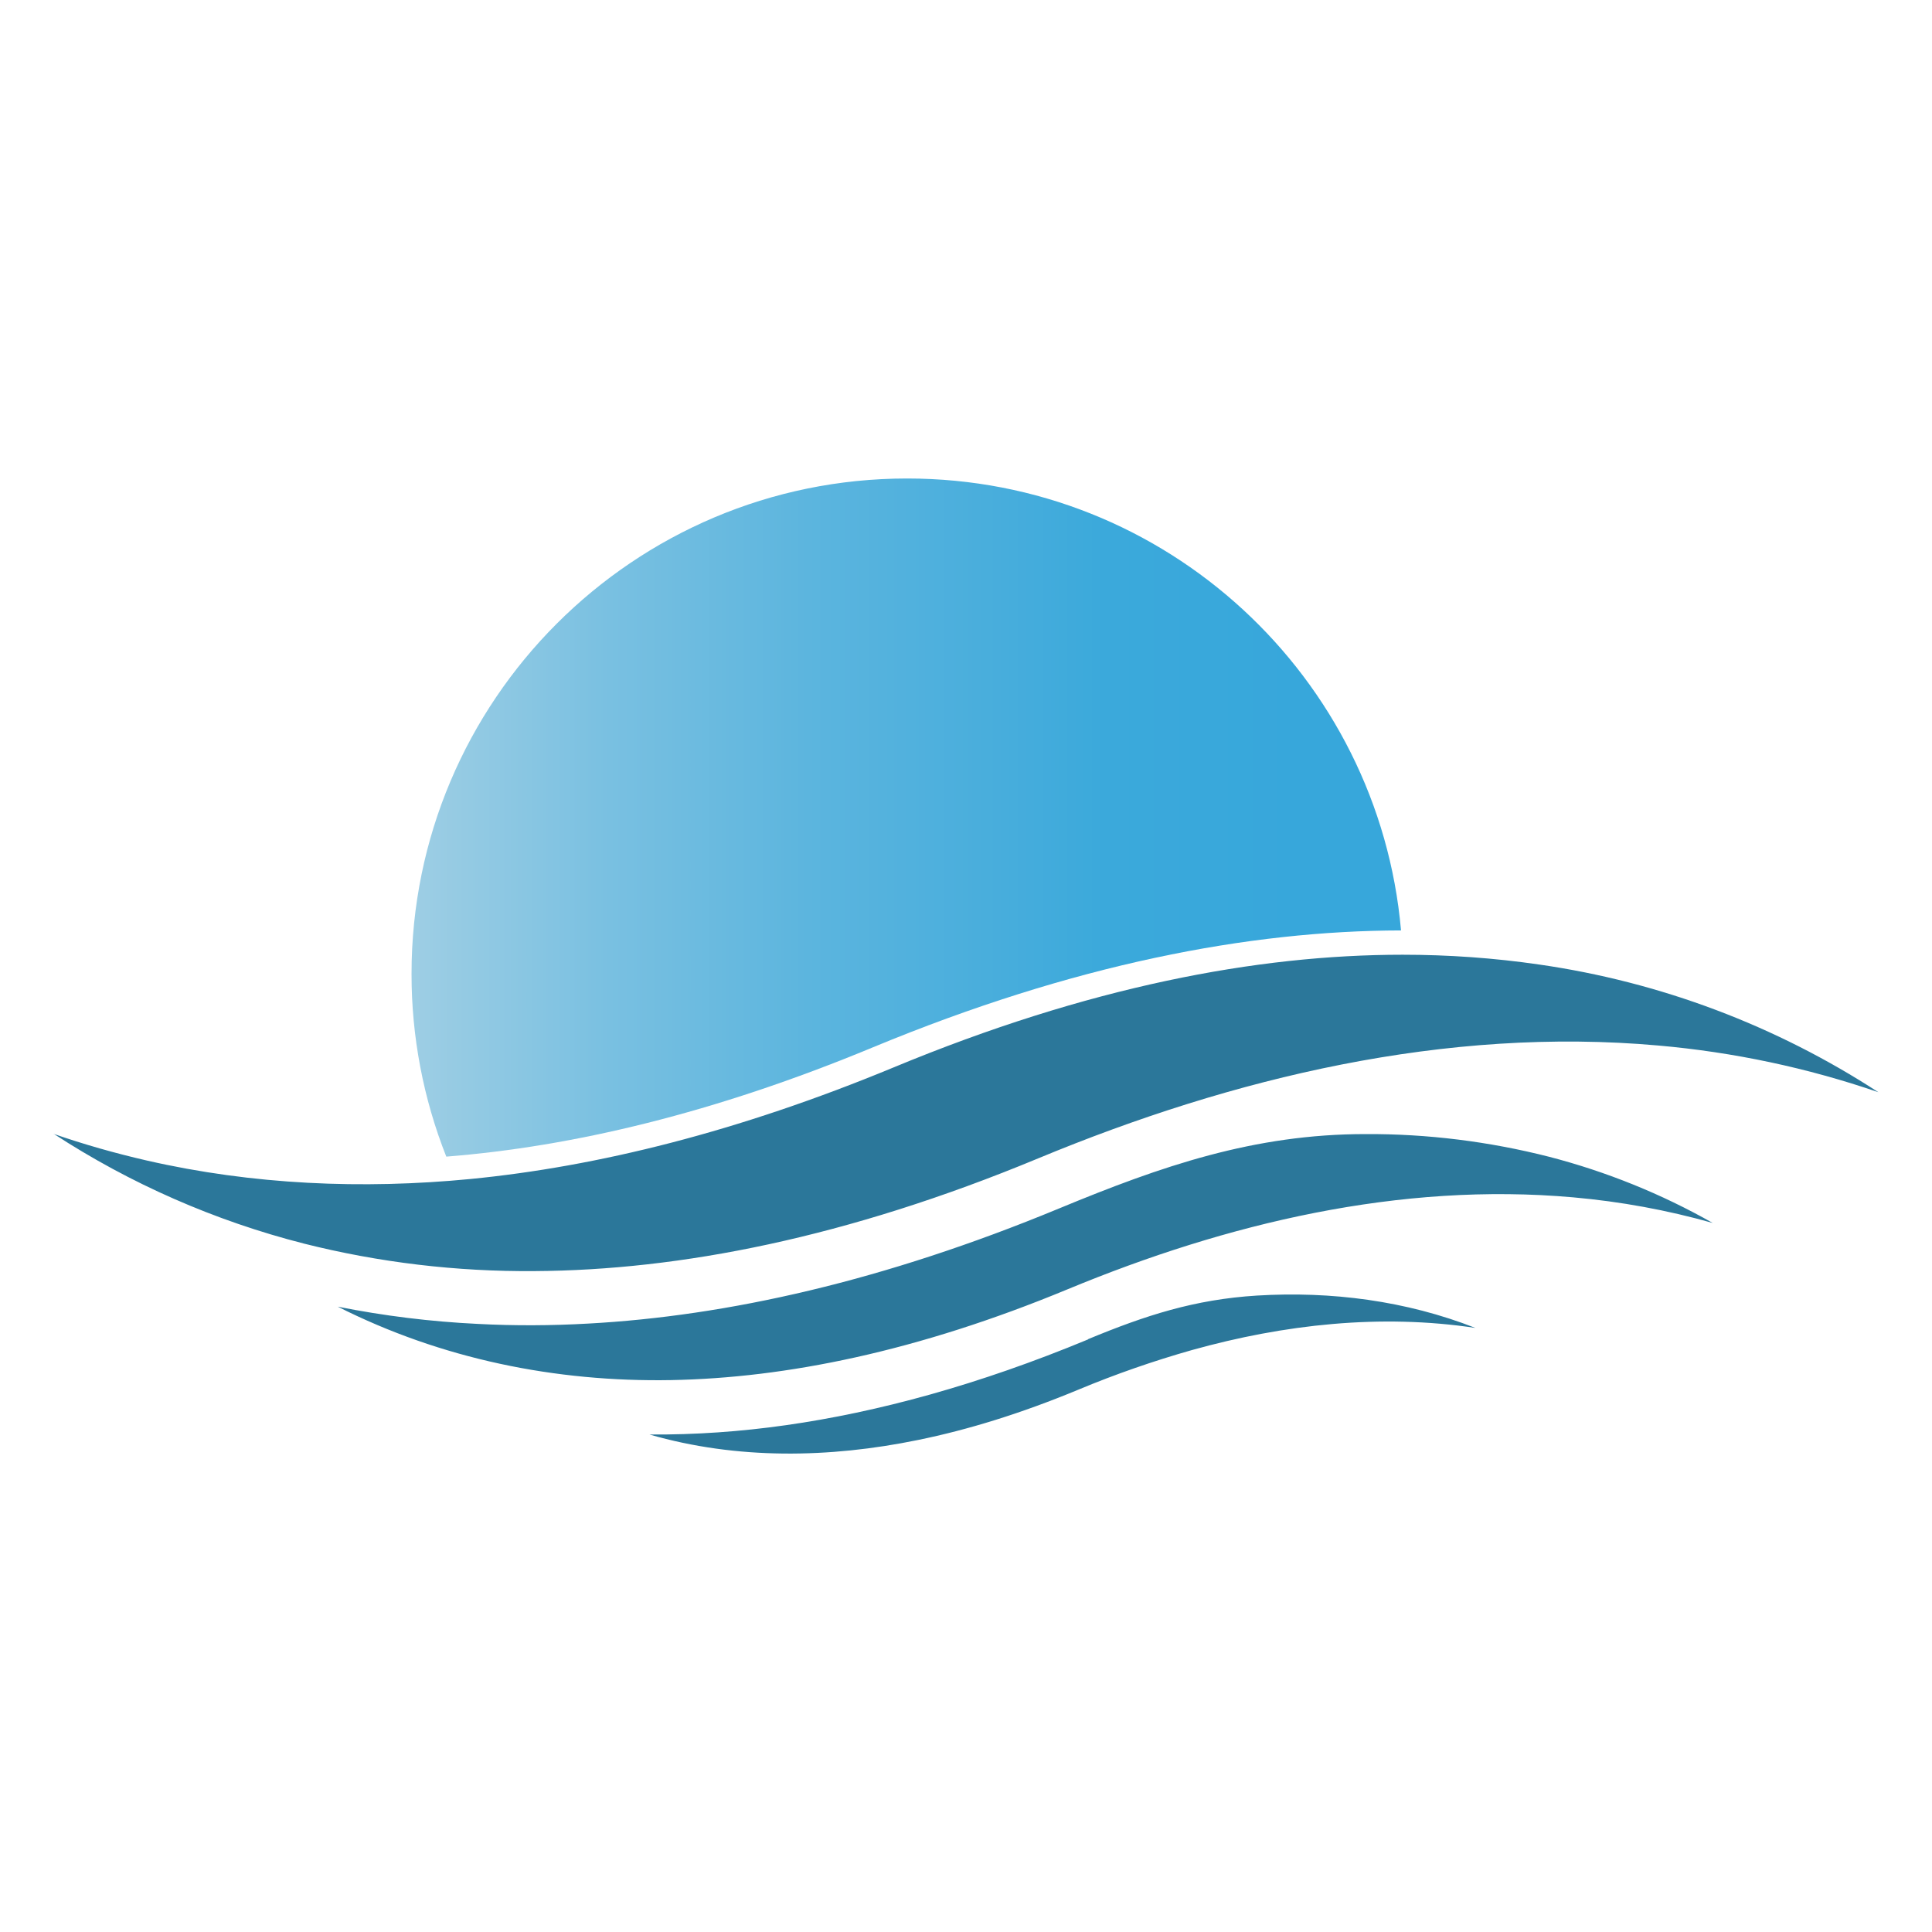
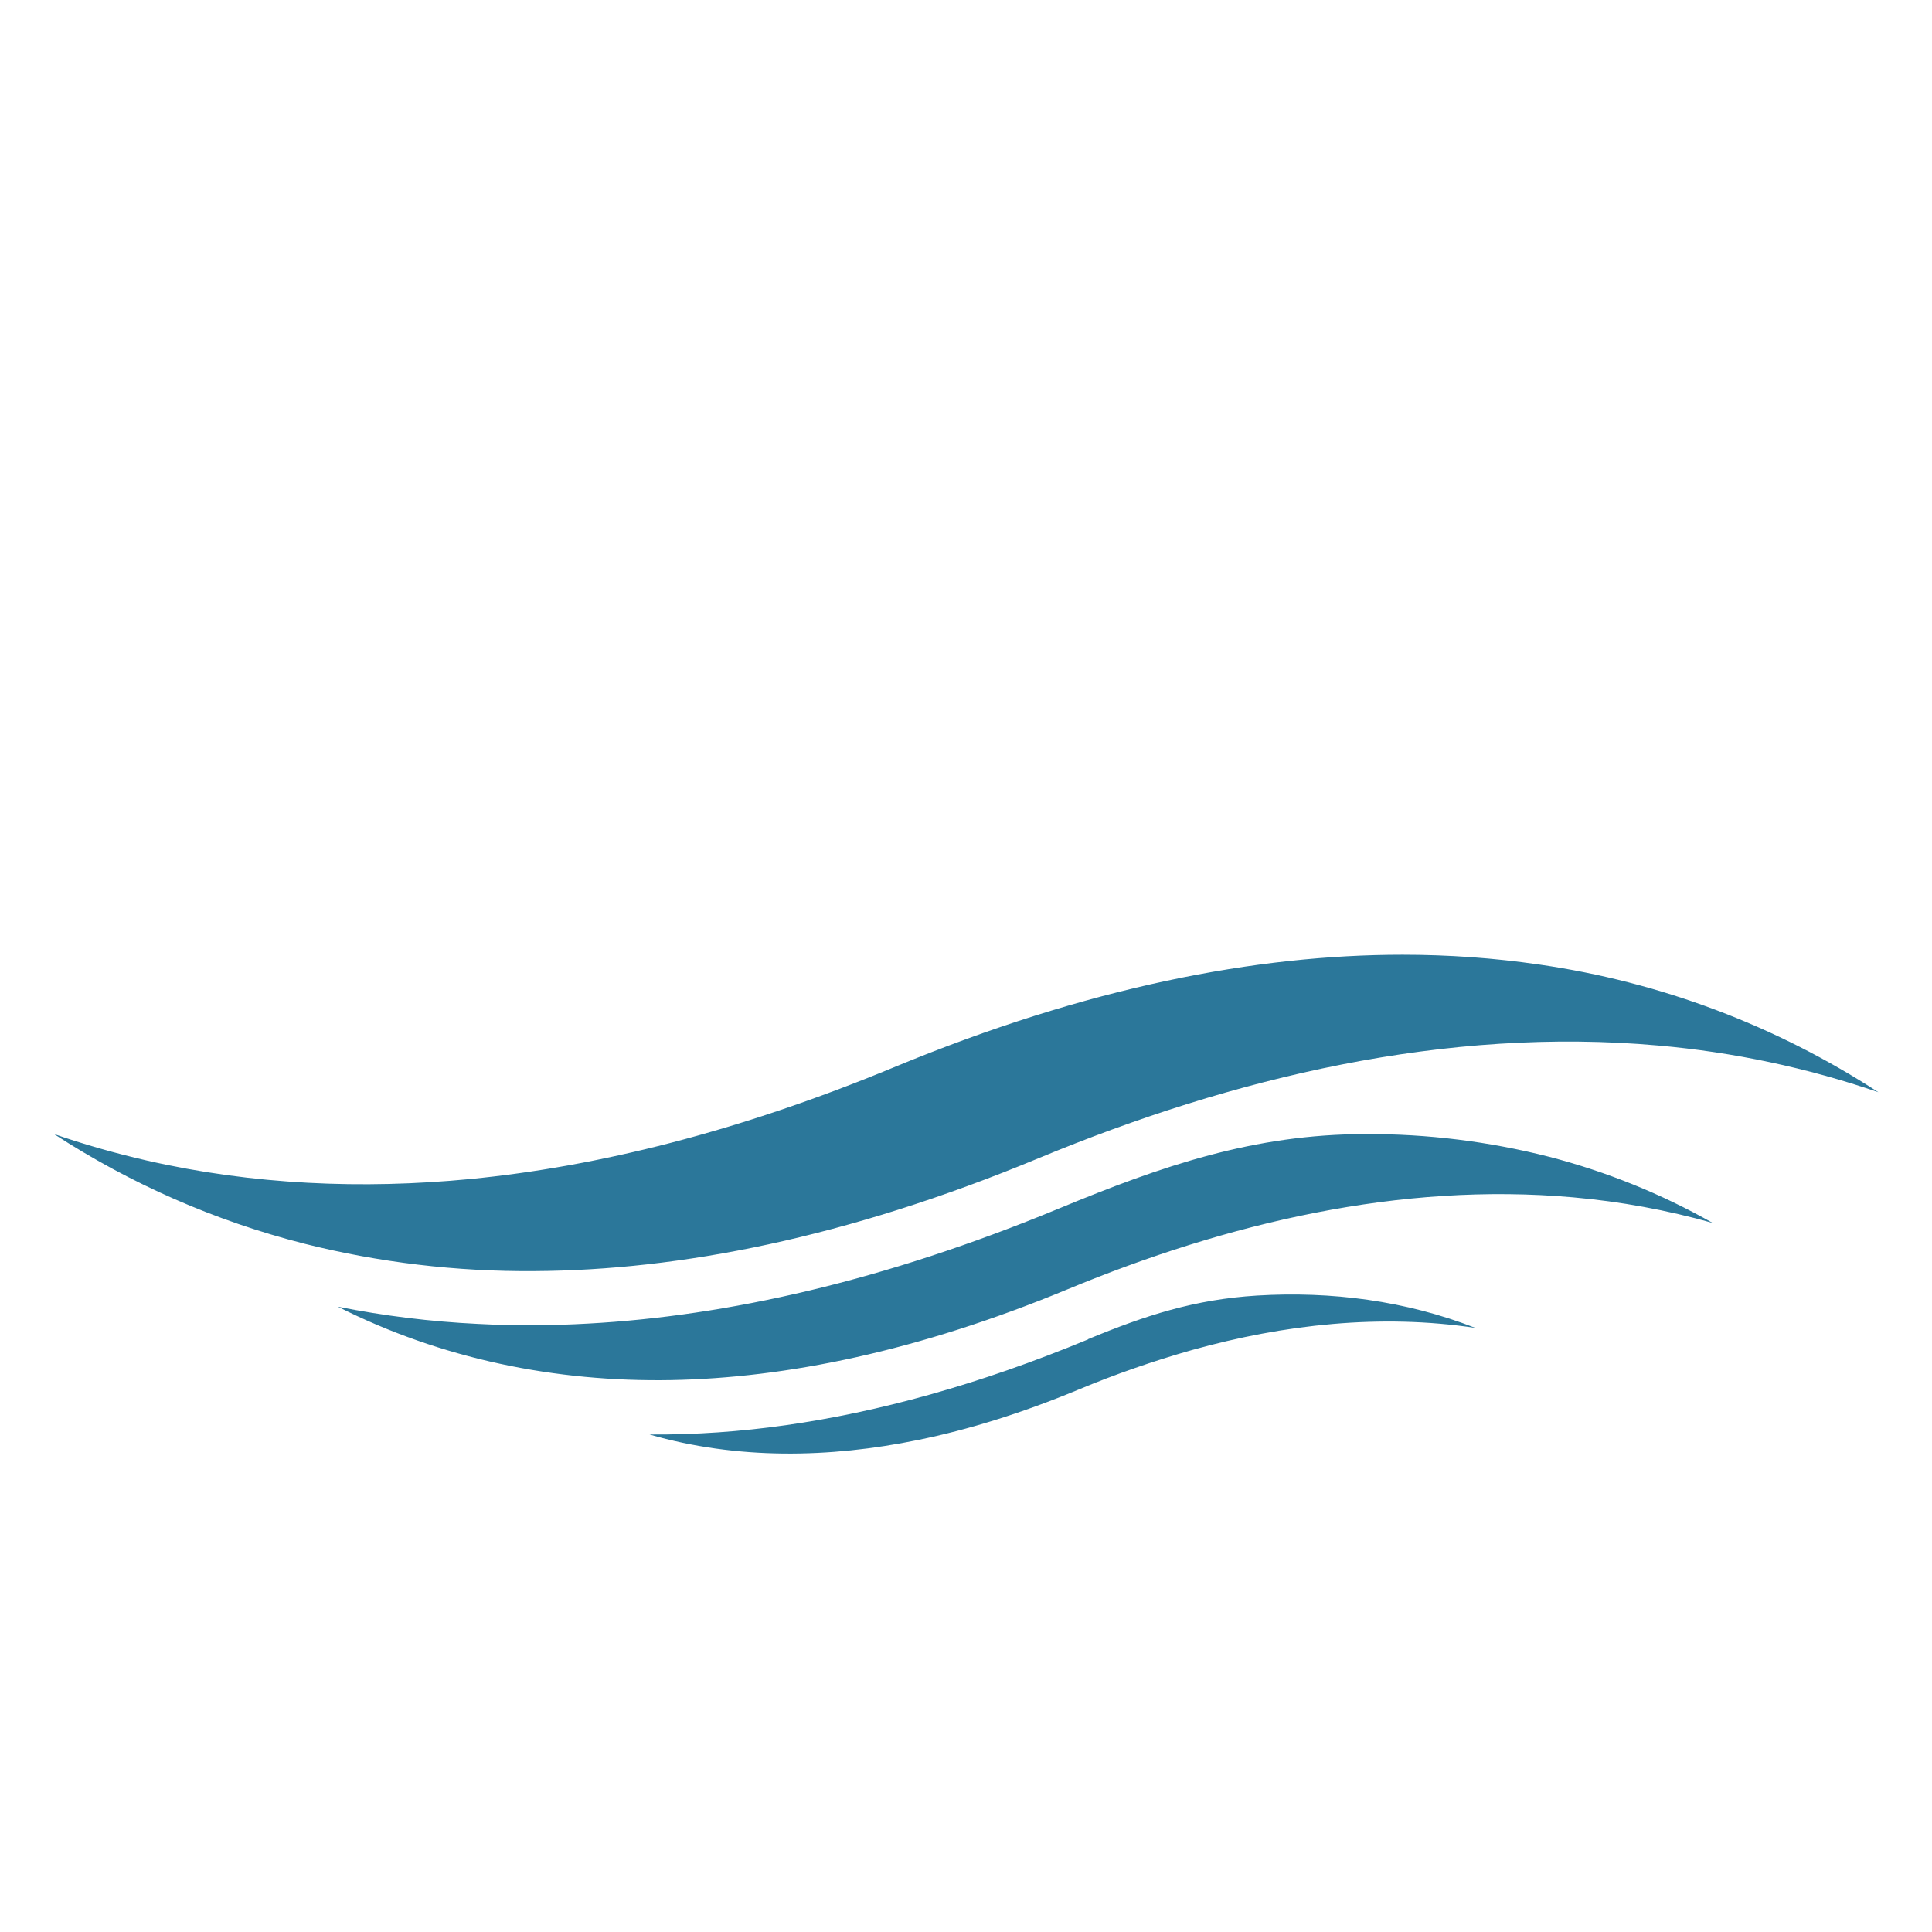
<svg xmlns="http://www.w3.org/2000/svg" id="Laag_1" version="1.1" viewBox="0 0 1200 1200">
  <defs>
    <style>
      .st0 {
        fill: #2b779a;
      }

      .st1 {
        fill: url(#Naamloos_verloop);
      }
    </style>
    <linearGradient id="Naamloos_verloop" data-name="Naamloos verloop" x1="296" y1="963.7" x2="910.5" y2="963.7" gradientTransform="translate(-40.3 1471.5) scale(1 -1)" gradientUnits="userSpaceOnUse">
      <stop offset="0" stop-color="#a5d1e5" />
      <stop offset="0" stop-color="#9ecee4" />
      <stop offset=".2" stop-color="#79c0e1" />
      <stop offset=".4" stop-color="#5cb5de" />
      <stop offset=".6" stop-color="#47addc" />
      <stop offset=".7" stop-color="#3ba9db" />
      <stop offset=".9" stop-color="#37a7db" />
    </linearGradient>
  </defs>
-   <path class="st1" d="M563.5,297.2c160.8,0,292.9,123.4,306.7,280.7-94.6.2-203.5,21-328,72.6-98.5,40.9-186.6,61.7-265,67.9-14.3-36.1-21.6-74.6-21.6-113.4,0-169.9,137.9-307.8,307.8-307.8h0Z" />
-   <path class="st0" d="M33.3,704.2c47.7,31.1,100.2,54.1,155.4,68.2,46.8,11.8,95,17.5,143.3,17.1,90-.5,193.8-20.6,312.8-70,121.2-50.3,253.4-81.9,385.3-70.1,46.5,4.1,92.4,13.8,136.6,29-63.6-41.4-135.5-68.5-210.6-79.3-28.1-4.1-56.5-6.1-84.9-6.1-90.7,0-195.7,20-316.2,70-96.8,40.1-184.2,61.6-262.8,69.3-67.1,6.5-135.2,3.6-201.1-11.5-19.6-4.5-39-10-58-16.6h0ZM675.9,831.9c-68.2,28.3-130.7,45.2-187.7,53.3-28.1,4-56.4,6-84.8,5.8,54.3,15.7,111.8,14.7,166.8,3.4,30.9-6.3,64.1-16.5,99.7-31.3,23-9.6,46.6-17.8,70.6-24.6,57-15.9,117.1-22.6,175.9-13.7-43.1-16.9-89.5-22.9-135.7-20.1-38.7,2.4-69.2,12.3-104.9,27.1h0ZM657.8,750.6c-109.2,45.2-206.4,66.8-292.5,71.5-22.9,1.3-45.8,1.4-68.6.2-29.2-1.4-58.3-5-86.9-10.7,64.4,32.5,135.3,46.9,207.1,45.6,71.1-1.3,152.8-17.7,246.2-56.4,98.9-41,206.5-66.7,314.1-57.1,29.3,2.6,58.3,7.9,86.6,15.9-31.9-18.1-66.1-31.9-101.6-41.1-37.3-9.5-75.6-14.3-114.1-14.1-69.2,0-126.6,19.8-190.3,46.2h0Z" />
+   <path class="st0" d="M33.3,704.2c47.7,31.1,100.2,54.1,155.4,68.2,46.8,11.8,95,17.5,143.3,17.1,90-.5,193.8-20.6,312.8-70,121.2-50.3,253.4-81.9,385.3-70.1,46.5,4.1,92.4,13.8,136.6,29-63.6-41.4-135.5-68.5-210.6-79.3-28.1-4.1-56.5-6.1-84.9-6.1-90.7,0-195.7,20-316.2,70-96.8,40.1-184.2,61.6-262.8,69.3-67.1,6.5-135.2,3.6-201.1-11.5-19.6-4.5-39-10-58-16.6ZM675.9,831.9c-68.2,28.3-130.7,45.2-187.7,53.3-28.1,4-56.4,6-84.8,5.8,54.3,15.7,111.8,14.7,166.8,3.4,30.9-6.3,64.1-16.5,99.7-31.3,23-9.6,46.6-17.8,70.6-24.6,57-15.9,117.1-22.6,175.9-13.7-43.1-16.9-89.5-22.9-135.7-20.1-38.7,2.4-69.2,12.3-104.9,27.1h0ZM657.8,750.6c-109.2,45.2-206.4,66.8-292.5,71.5-22.9,1.3-45.8,1.4-68.6.2-29.2-1.4-58.3-5-86.9-10.7,64.4,32.5,135.3,46.9,207.1,45.6,71.1-1.3,152.8-17.7,246.2-56.4,98.9-41,206.5-66.7,314.1-57.1,29.3,2.6,58.3,7.9,86.6,15.9-31.9-18.1-66.1-31.9-101.6-41.1-37.3-9.5-75.6-14.3-114.1-14.1-69.2,0-126.6,19.8-190.3,46.2h0Z" />
</svg>